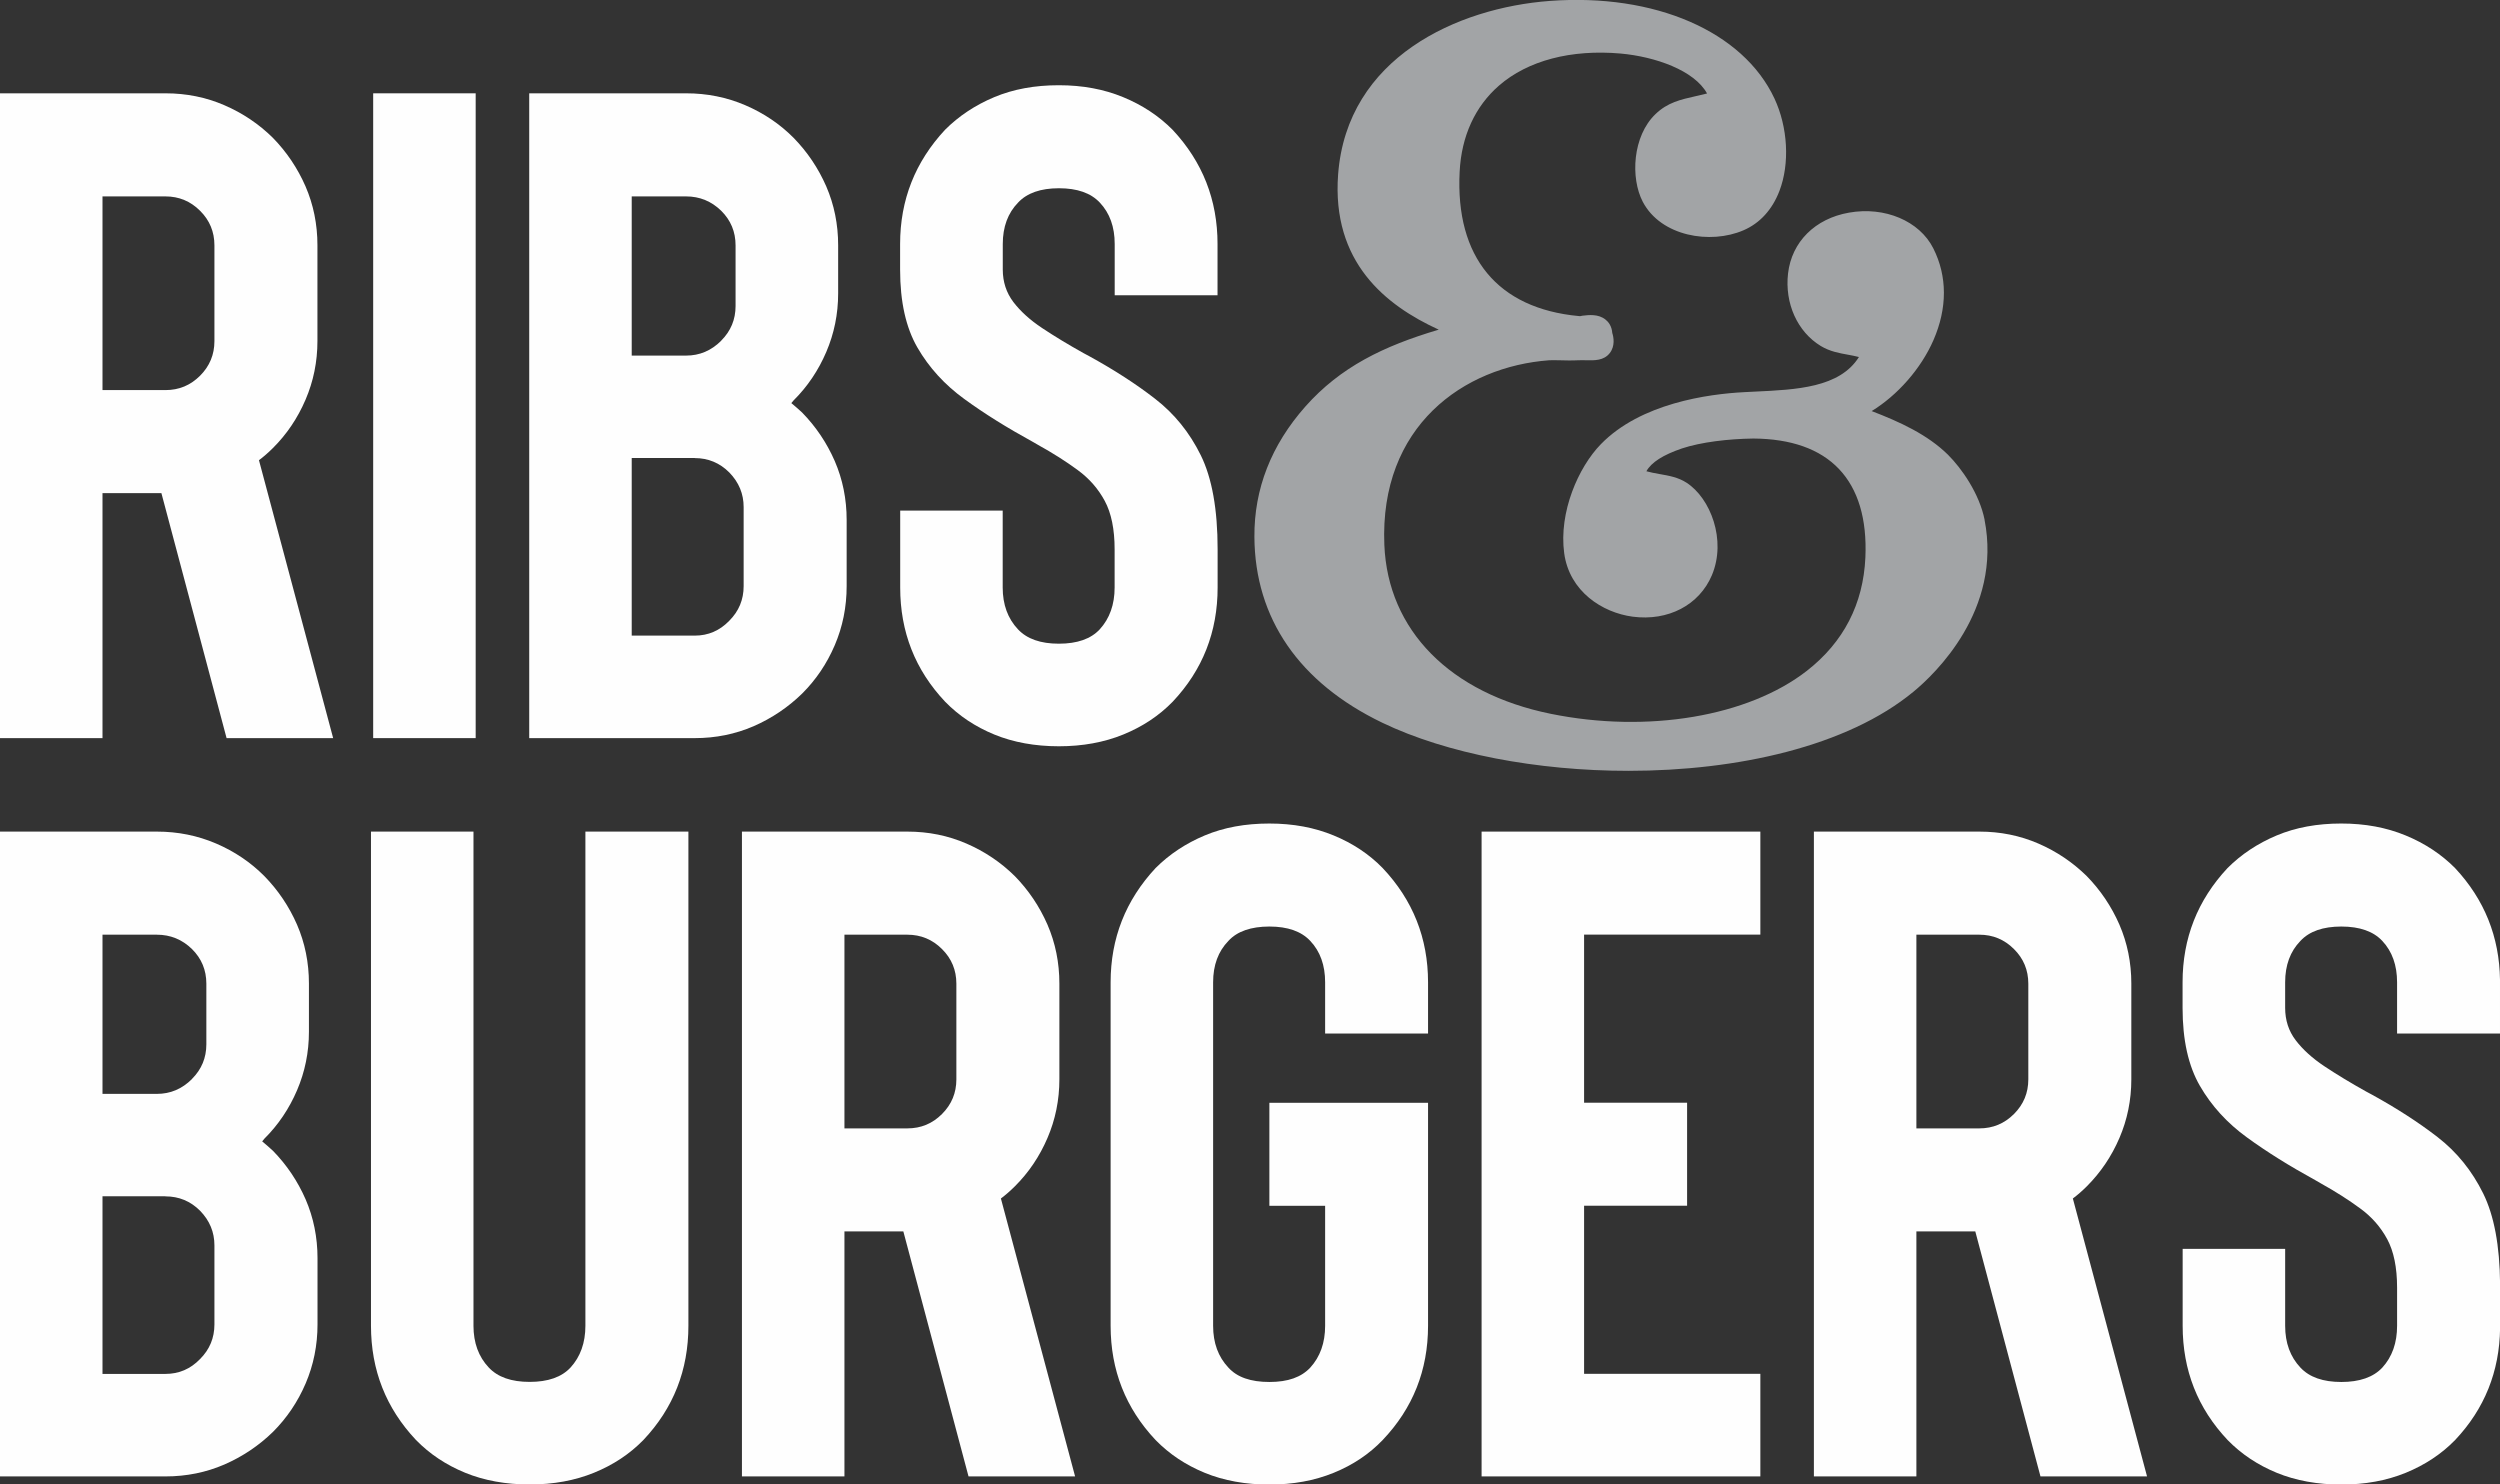
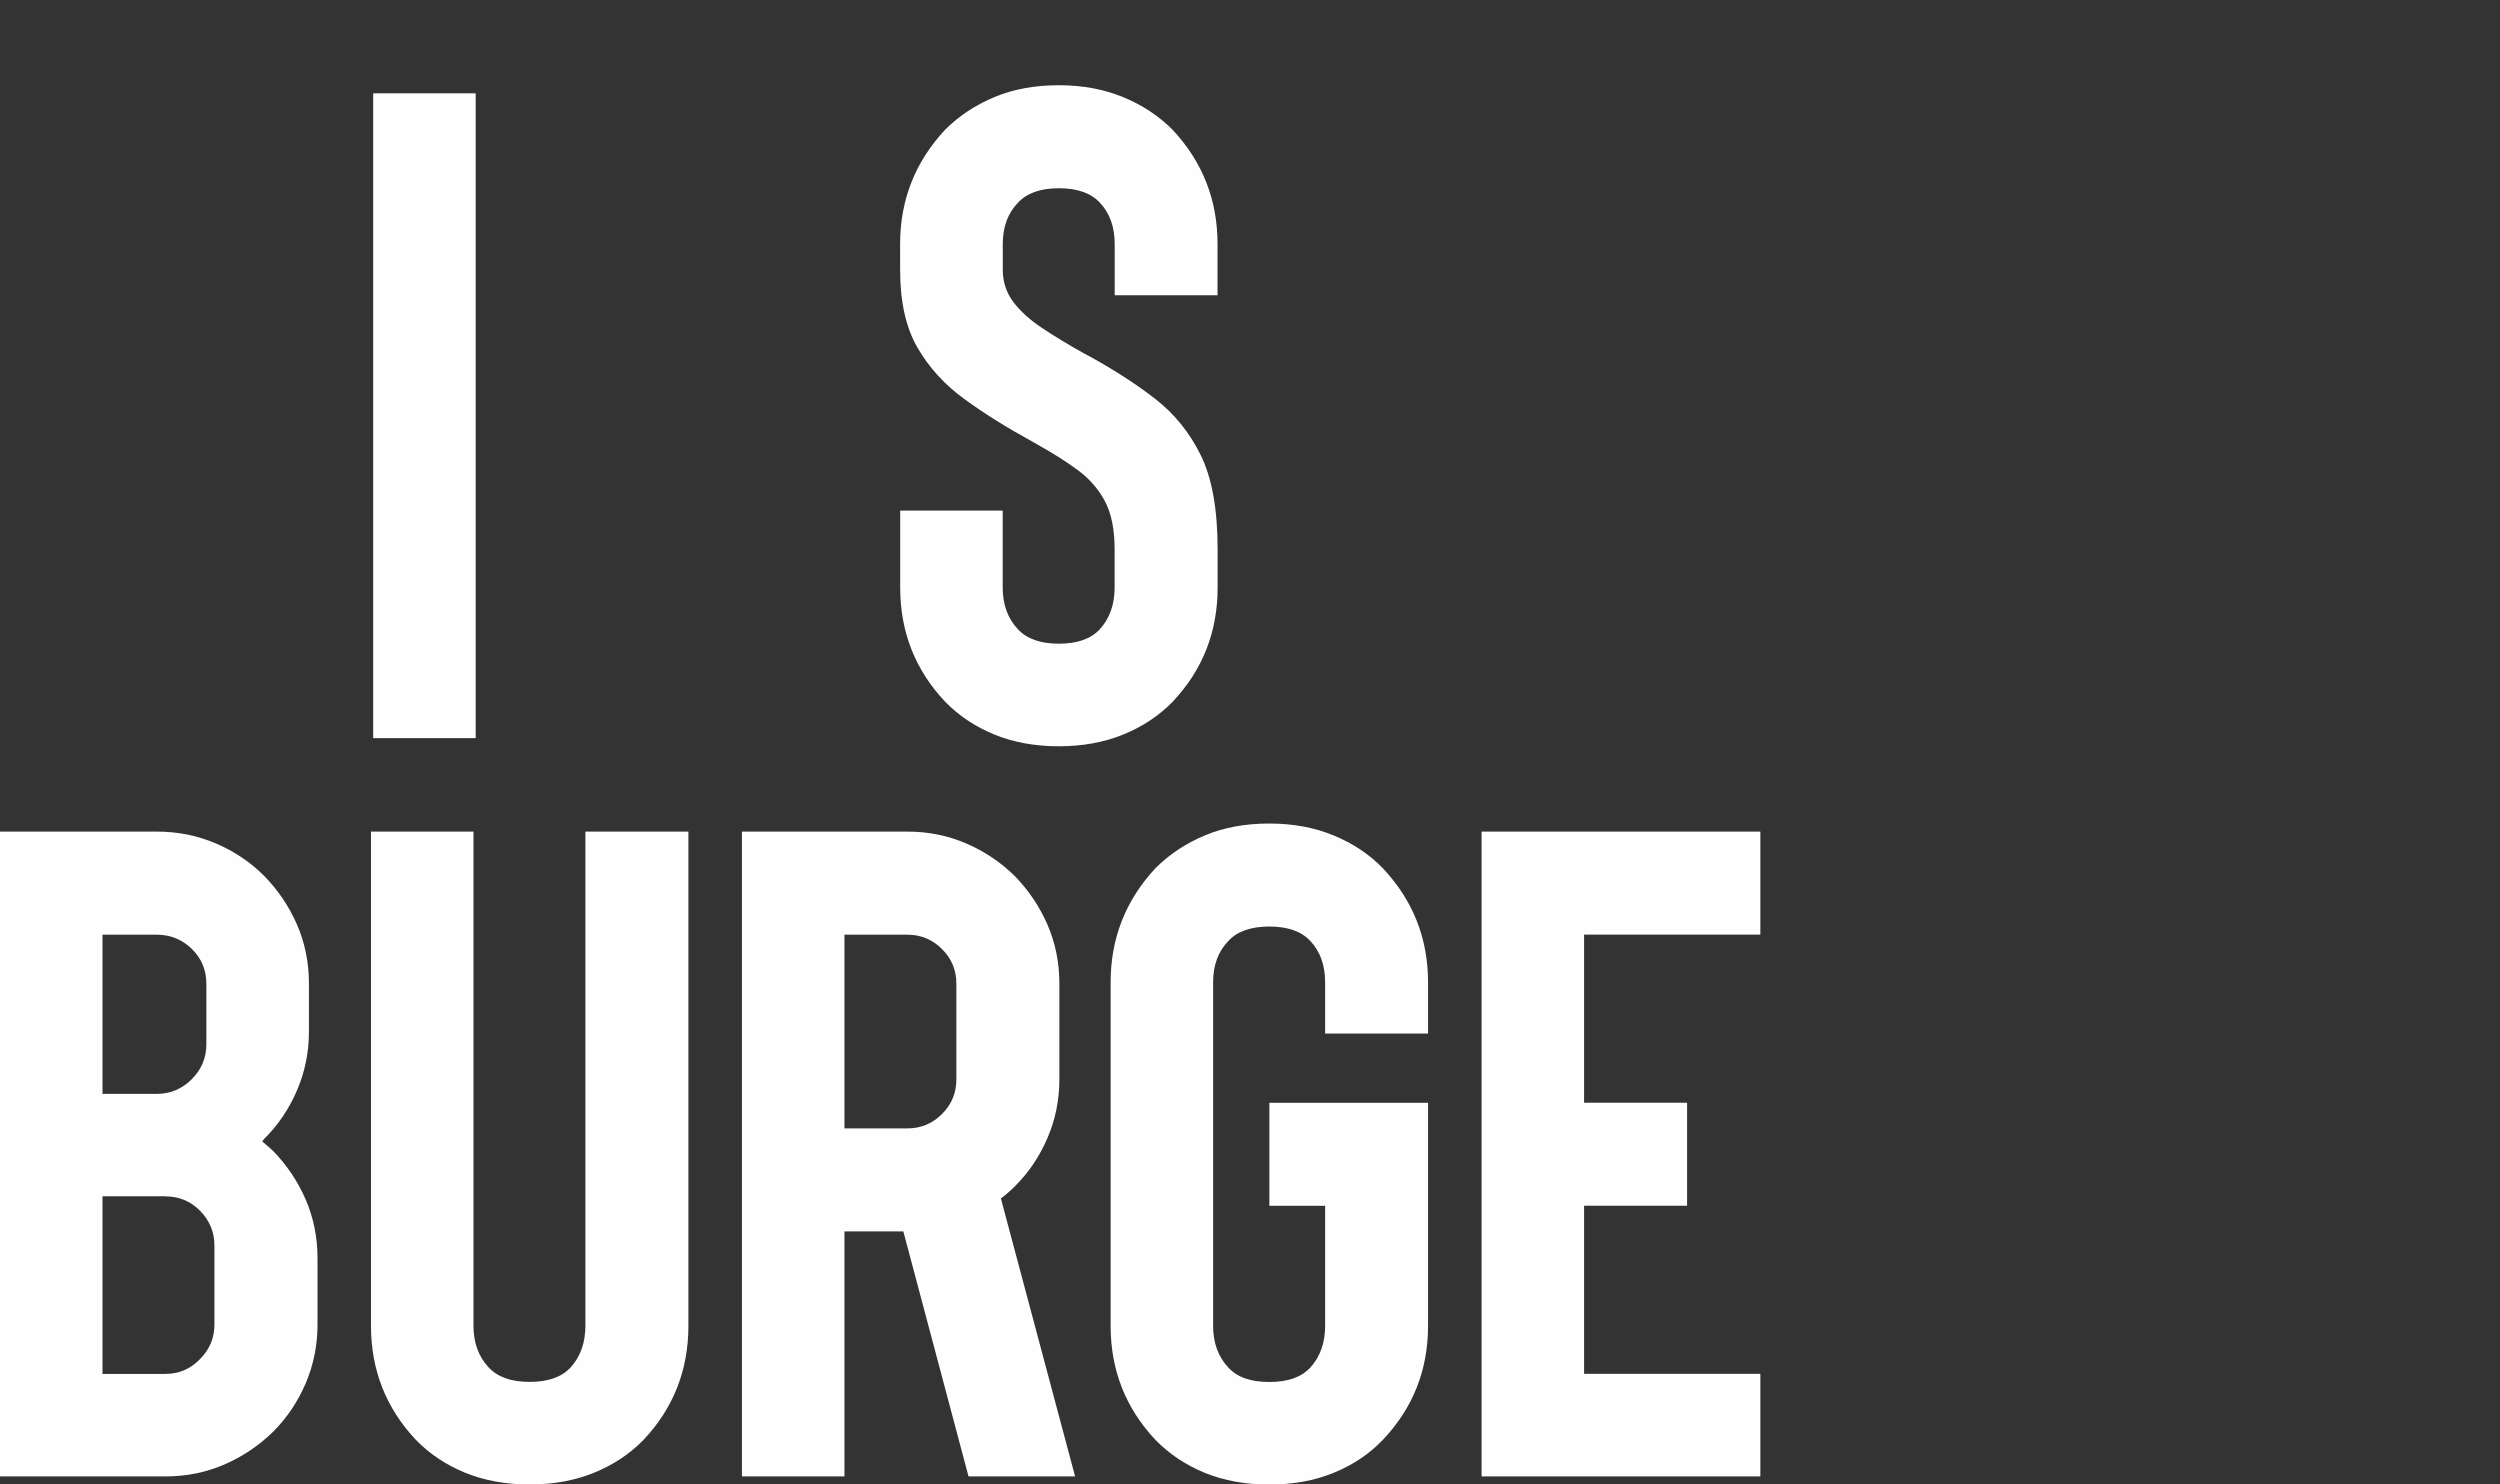
<svg xmlns="http://www.w3.org/2000/svg" id="Layer_2" data-name="Layer 2" viewBox="0 0 294.16 174.67">
  <rect x="0" y="0" width="294.16" height="174.67" fill="#333333" stroke="none" />
  <defs>
    <style>      .cls-1 {        fill: #fefefe;      }      .cls-1, .cls-2 {        stroke-width: 0px;      }      .cls-2 {        fill: #a2a4a6;      }    </style>
  </defs>
  <g id="Layer_1-2" data-name="Layer 1">
-     <path class="cls-2" d="m233.52,61.17c-.62-3.1-2.71-6.07-4.32-7.67-2.41-2.37-5.64-3.85-8.97-5.13,3.03-1.86,5.79-4.96,7.27-8.35,1.64-3.77,1.64-7.51-.02-10.8-1.62-3.22-5.71-4.95-9.92-4.2-3.99.7-6.74,3.44-7.17,7.15-.41,3.52,1.1,6.87,3.85,8.54,1.06.64,2.16.84,3.22,1.03.44.08.86.16,1.27.27-2.27,3.61-7.34,3.84-12.26,4.07l-1.2.06c-4.3.22-12.22,1.31-16.91,6.13-2.64,2.71-4.96,7.99-4.31,12.82.61,4.5,4.48,6.99,8.05,7.47,4.18.55,7.84-1.36,9.33-4.88,1.74-4.14-.17-9.06-2.98-10.88-.98-.64-2.09-.83-3.17-1.02-.55-.1-1.07-.19-1.56-.33.6-1.06,1.96-1.92,4.17-2.68,2.26-.75,5.45-1.13,8.42-1.17,4.45.03,7.83,1.23,10.07,3.58,2.26,2.38,3.31,5.89,3.11,10.42-.25,5.47-2.56,9.95-6.87,13.32-6.91,5.39-18.75,7.39-30.15,5.07-11.85-2.41-19.17-9.83-19.58-19.87-.58-13.99,9.33-20.99,19.4-21.73.29-.02.7,0,1.16,0,.69.02,1.5.04,2.26,0,.33-.02.66,0,.95,0,.96.02,2.05.05,2.75-.84.65-.83.46-1.89.3-2.36-.06-.83-.46-1.32-.79-1.58-.85-.69-1.99-.55-2.74-.46-.16.02-.23.08-.41.04-9.56-.89-14.54-6.92-14.02-16.99.21-4.18,1.81-7.67,4.62-10.12,3.4-2.96,8.49-4.29,14.32-3.78,4.08.37,8.67,1.98,10.17,4.7-.46.12-.9.22-1.31.31-1.79.4-3.34.75-4.75,2.11-2.71,2.59-2.97,7.52-1.5,10.33,2.14,4.07,7.95,5.03,11.84,3.35,1.94-.83,3.4-2.44,4.24-4.64,1.23-3.22.99-7.49-.59-10.87-3.69-7.89-14.07-12.4-26.44-11.48-10.84.81-23.86,6.64-24.9,20.41-.77,10.33,5.57,15.4,11.84,18.27-6.51,1.93-11.56,4.39-15.69,9.04-4.02,4.54-6.04,9.7-6,15.35.06,9.59,5.27,17.15,15.05,21.86,7.57,3.64,18.24,5.66,28.96,5.66,12.84,0,25.76-2.88,33.55-9.32,2.49-2.05,10.44-9.59,8.35-20.23" />
-     <path class="cls-1" d="m19.47,10.98c2.47,0,4.78.47,6.93,1.4,2.15.93,4.06,2.21,5.71,3.84,1.62,1.66,2.9,3.56,3.84,5.71.93,2.15,1.4,4.46,1.4,6.93v11.27c0,2.43-.47,4.74-1.4,6.9-.93,2.17-2.21,4.07-3.84,5.69-.53.53-1.08,1.01-1.64,1.43l8.73,32.7h-12.54l-7.67-28.83h-6.93v28.83H0V10.98h19.47Zm-7.41,34.92h7.41c1.59,0,2.94-.56,4.07-1.69,1.13-1.13,1.69-2.49,1.69-4.07v-11.27c0-1.59-.56-2.95-1.69-4.07-1.13-1.13-2.49-1.69-4.07-1.69h-7.41v22.8Z" />
    <rect class="cls-1" x="43.91" y="10.98" width="12.06" height="75.87" />
-     <path class="cls-1" d="m62.27,86.85V10.98h18.46c2.47,0,4.79.47,6.96,1.4,2.17.93,4.07,2.21,5.69,3.84,1.62,1.66,2.9,3.56,3.84,5.71.93,2.15,1.4,4.46,1.4,6.93v5.66c0,2.43-.47,4.73-1.4,6.9-.93,2.17-2.21,4.07-3.84,5.69l-.27.32c.42.35.85.72,1.27,1.11,1.62,1.66,2.9,3.56,3.84,5.71.93,2.15,1.4,4.46,1.4,6.93v7.78c0,2.47-.47,4.79-1.4,6.96-.93,2.17-2.21,4.07-3.84,5.69-1.66,1.62-3.56,2.9-5.71,3.84-2.15.93-4.46,1.4-6.93,1.4h-19.47Zm22.59-46.77c1.13-1.13,1.69-2.49,1.69-4.07v-7.14c0-1.59-.56-2.95-1.69-4.07-1.16-1.13-2.54-1.69-4.13-1.69h-6.4v18.73h6.4c1.59,0,2.96-.58,4.13-1.75Zm-3.12,13.81h-7.41v20.9h7.41c1.59,0,2.94-.58,4.07-1.75,1.13-1.13,1.69-2.49,1.69-4.07v-9.31c0-1.55-.56-2.91-1.69-4.07-1.13-1.13-2.49-1.69-4.07-1.69Z" />
    <path class="cls-1" d="m131.16,34.74v-6.03c0-2.01-.58-3.63-1.75-4.87-1.06-1.13-2.66-1.69-4.81-1.69s-3.76.56-4.81,1.69c-1.2,1.23-1.8,2.86-1.8,4.87v3.01c0,1.45.42,2.72,1.24,3.81.83,1.09,1.96,2.12,3.39,3.07,1.43.95,3.06,1.94,4.89,2.96l.69.37c2.89,1.59,5.47,3.25,7.72,5,2.26,1.75,4.05,3.96,5.37,6.64,1.32,2.68,1.98,6.37,1.98,11.06v4.5c0,5.22-1.76,9.7-5.29,13.44-1.62,1.66-3.56,2.94-5.82,3.86-2.26.92-4.78,1.38-7.57,1.38s-5.35-.46-7.59-1.38c-2.24-.92-4.17-2.2-5.79-3.86-3.53-3.74-5.29-8.22-5.29-13.44v-9.05h12.06v9.05c0,2.01.6,3.65,1.8,4.92,1.06,1.13,2.66,1.69,4.81,1.69s3.76-.56,4.81-1.69c1.16-1.27,1.75-2.91,1.75-4.92v-4.5c0-2.36-.39-4.26-1.16-5.69-.77-1.43-1.83-2.64-3.17-3.62-1.34-.99-2.89-1.98-4.66-2.96l-.64-.37c-3.03-1.66-5.71-3.33-8.04-5.03-2.33-1.69-4.17-3.71-5.53-6.06-1.36-2.35-2.04-5.4-2.04-9.18v-3.01c0-5.18,1.77-9.66,5.29-13.44,1.62-1.62,3.55-2.9,5.79-3.84,2.24-.94,4.77-1.4,7.59-1.4s5.31.47,7.57,1.4c2.26.93,4.2,2.21,5.82,3.84,3.53,3.77,5.29,8.25,5.29,13.44v6.03h-12.11Z" />
    <path class="cls-1" d="m0,173.72v-75.87h18.46c2.47,0,4.79.47,6.96,1.4,2.17.93,4.07,2.21,5.69,3.84,1.62,1.66,2.9,3.56,3.84,5.71.93,2.15,1.4,4.46,1.4,6.93v5.66c0,2.43-.47,4.73-1.4,6.9-.93,2.17-2.21,4.07-3.84,5.69l-.26.32c.42.35.85.72,1.27,1.11,1.62,1.66,2.9,3.56,3.84,5.71.93,2.15,1.4,4.46,1.4,6.93v7.78c0,2.47-.47,4.79-1.4,6.96-.93,2.17-2.22,4.07-3.84,5.69-1.66,1.62-3.57,2.9-5.72,3.84-2.15.93-4.46,1.4-6.93,1.4H0Zm22.59-46.77c1.13-1.13,1.69-2.49,1.69-4.07v-7.14c0-1.59-.56-2.95-1.69-4.07-1.16-1.13-2.54-1.69-4.13-1.69h-6.4v18.73h6.4c1.59,0,2.96-.58,4.13-1.75Zm-3.12,13.81h-7.41v20.9h7.41c1.59,0,2.94-.58,4.07-1.75,1.13-1.13,1.69-2.49,1.69-4.07v-9.31c0-1.55-.56-2.91-1.69-4.07-1.13-1.13-2.49-1.69-4.07-1.69Z" />
    <path class="cls-1" d="m68.89,97.85h12.11v58.14c0,5.22-1.76,9.7-5.29,13.44-1.62,1.66-3.56,2.94-5.82,3.86-2.26.92-4.78,1.38-7.57,1.38s-5.35-.46-7.59-1.38c-2.24-.92-4.17-2.2-5.79-3.86-3.52-3.74-5.29-8.22-5.29-13.44v-58.14h12.06v58.14c0,2.01.6,3.65,1.8,4.92,1.06,1.13,2.66,1.69,4.81,1.69s3.76-.56,4.81-1.69c1.16-1.27,1.75-2.91,1.75-4.92v-58.14Z" />
    <path class="cls-1" d="m106.77,97.85c2.47,0,4.78.47,6.93,1.4,2.15.93,4.06,2.21,5.71,3.84,1.62,1.66,2.9,3.56,3.84,5.71.93,2.15,1.4,4.46,1.4,6.93v11.27c0,2.43-.47,4.74-1.4,6.9-.93,2.17-2.21,4.07-3.84,5.69-.53.53-1.08,1.01-1.64,1.43l8.73,32.7h-12.54l-7.67-28.83h-6.93v28.83h-12.06v-75.87h19.47Zm-7.41,34.92h7.41c1.59,0,2.94-.56,4.07-1.69,1.13-1.13,1.69-2.49,1.69-4.07v-11.27c0-1.59-.56-2.95-1.69-4.07-1.13-1.13-2.49-1.69-4.07-1.69h-7.41v22.8Z" />
    <path class="cls-1" d="m155.92,121.61v-6.03c0-2.01-.58-3.63-1.75-4.87-1.06-1.13-2.66-1.69-4.81-1.69s-3.79.56-4.82,1.69c-1.2,1.23-1.8,2.86-1.8,4.87v40.42c0,2.01.6,3.65,1.8,4.92,1.02,1.13,2.63,1.69,4.82,1.69s3.75-.56,4.81-1.69c1.16-1.27,1.75-2.91,1.75-4.92v-14.12h-6.56v-12.12h18.67v26.24c0,5.22-1.78,9.7-5.34,13.44-1.59,1.66-3.51,2.94-5.77,3.86-2.26.92-4.78,1.38-7.57,1.38s-5.35-.46-7.59-1.38c-2.24-.92-4.17-2.2-5.79-3.86-3.52-3.74-5.29-8.22-5.29-13.44v-40.42c0-5.18,1.77-9.66,5.29-13.44,1.62-1.62,3.55-2.9,5.79-3.84,2.24-.94,4.77-1.4,7.59-1.4s5.31.47,7.57,1.4c2.26.93,4.18,2.21,5.77,3.84,3.56,3.77,5.34,8.25,5.34,13.44v6.03h-12.11Z" />
    <polygon class="cls-1" points="186.39 109.97 186.39 129.75 198.51 129.75 198.51 141.87 186.39 141.87 186.39 161.65 207.13 161.65 207.13 173.72 174.33 173.72 174.33 97.85 207.13 97.85 207.13 109.97 186.39 109.97" />
-     <path class="cls-1" d="m232.9,97.85c2.47,0,4.78.47,6.93,1.4,2.15.93,4.05,2.21,5.71,3.84,1.62,1.66,2.9,3.56,3.84,5.71.93,2.15,1.4,4.46,1.4,6.93v11.27c0,2.43-.47,4.74-1.4,6.9-.93,2.17-2.22,4.07-3.84,5.69-.53.53-1.08,1.01-1.64,1.43l8.73,32.7h-12.54l-7.67-28.83h-6.93v28.83h-12.06v-75.87h19.47Zm-7.41,34.92h7.41c1.58,0,2.94-.56,4.07-1.69,1.13-1.13,1.69-2.49,1.69-4.07v-11.27c0-1.59-.56-2.95-1.69-4.07-1.13-1.13-2.49-1.69-4.07-1.69h-7.41v22.8Z" />
-     <path class="cls-1" d="m282.05,121.61v-6.03c0-2.01-.58-3.63-1.74-4.87-1.06-1.13-2.67-1.69-4.82-1.69s-3.76.56-4.81,1.69c-1.2,1.23-1.8,2.86-1.8,4.87v3.01c0,1.45.41,2.72,1.24,3.81.83,1.09,1.96,2.12,3.39,3.07,1.43.95,3.06,1.94,4.89,2.96l.69.37c2.89,1.59,5.47,3.25,7.73,5,2.26,1.75,4.05,3.96,5.37,6.64,1.28,2.6,1.94,6.14,1.98,10.62v5.23c-.07,5.1-1.83,9.48-5.29,13.15-1.62,1.66-3.57,2.94-5.82,3.86-2.26.92-4.78,1.38-7.57,1.38s-5.35-.46-7.59-1.38c-2.24-.92-4.17-2.2-5.79-3.86-3.53-3.74-5.29-8.22-5.29-13.44v-9.05h12.06v9.05c0,2.01.6,3.65,1.8,4.92,1.06,1.13,2.66,1.69,4.81,1.69s3.76-.56,4.82-1.69c1.16-1.27,1.74-2.91,1.74-4.92v-4.5c0-2.36-.39-4.26-1.16-5.69-.77-1.43-1.83-2.64-3.18-3.62-1.34-.99-2.89-1.98-4.65-2.96l-.64-.37c-3.03-1.66-5.71-3.33-8.04-5.03-2.33-1.69-4.17-3.71-5.53-6.06-1.36-2.35-2.04-5.4-2.04-9.18v-3.01c0-5.18,1.76-9.66,5.29-13.44,1.62-1.62,3.55-2.9,5.79-3.84,2.24-.94,4.77-1.4,7.59-1.4s5.31.47,7.57,1.4c2.26.93,4.2,2.21,5.82,3.84,3.46,3.7,5.22,8.09,5.29,13.15v6.32h-12.11Z" />
  </g>
</svg>